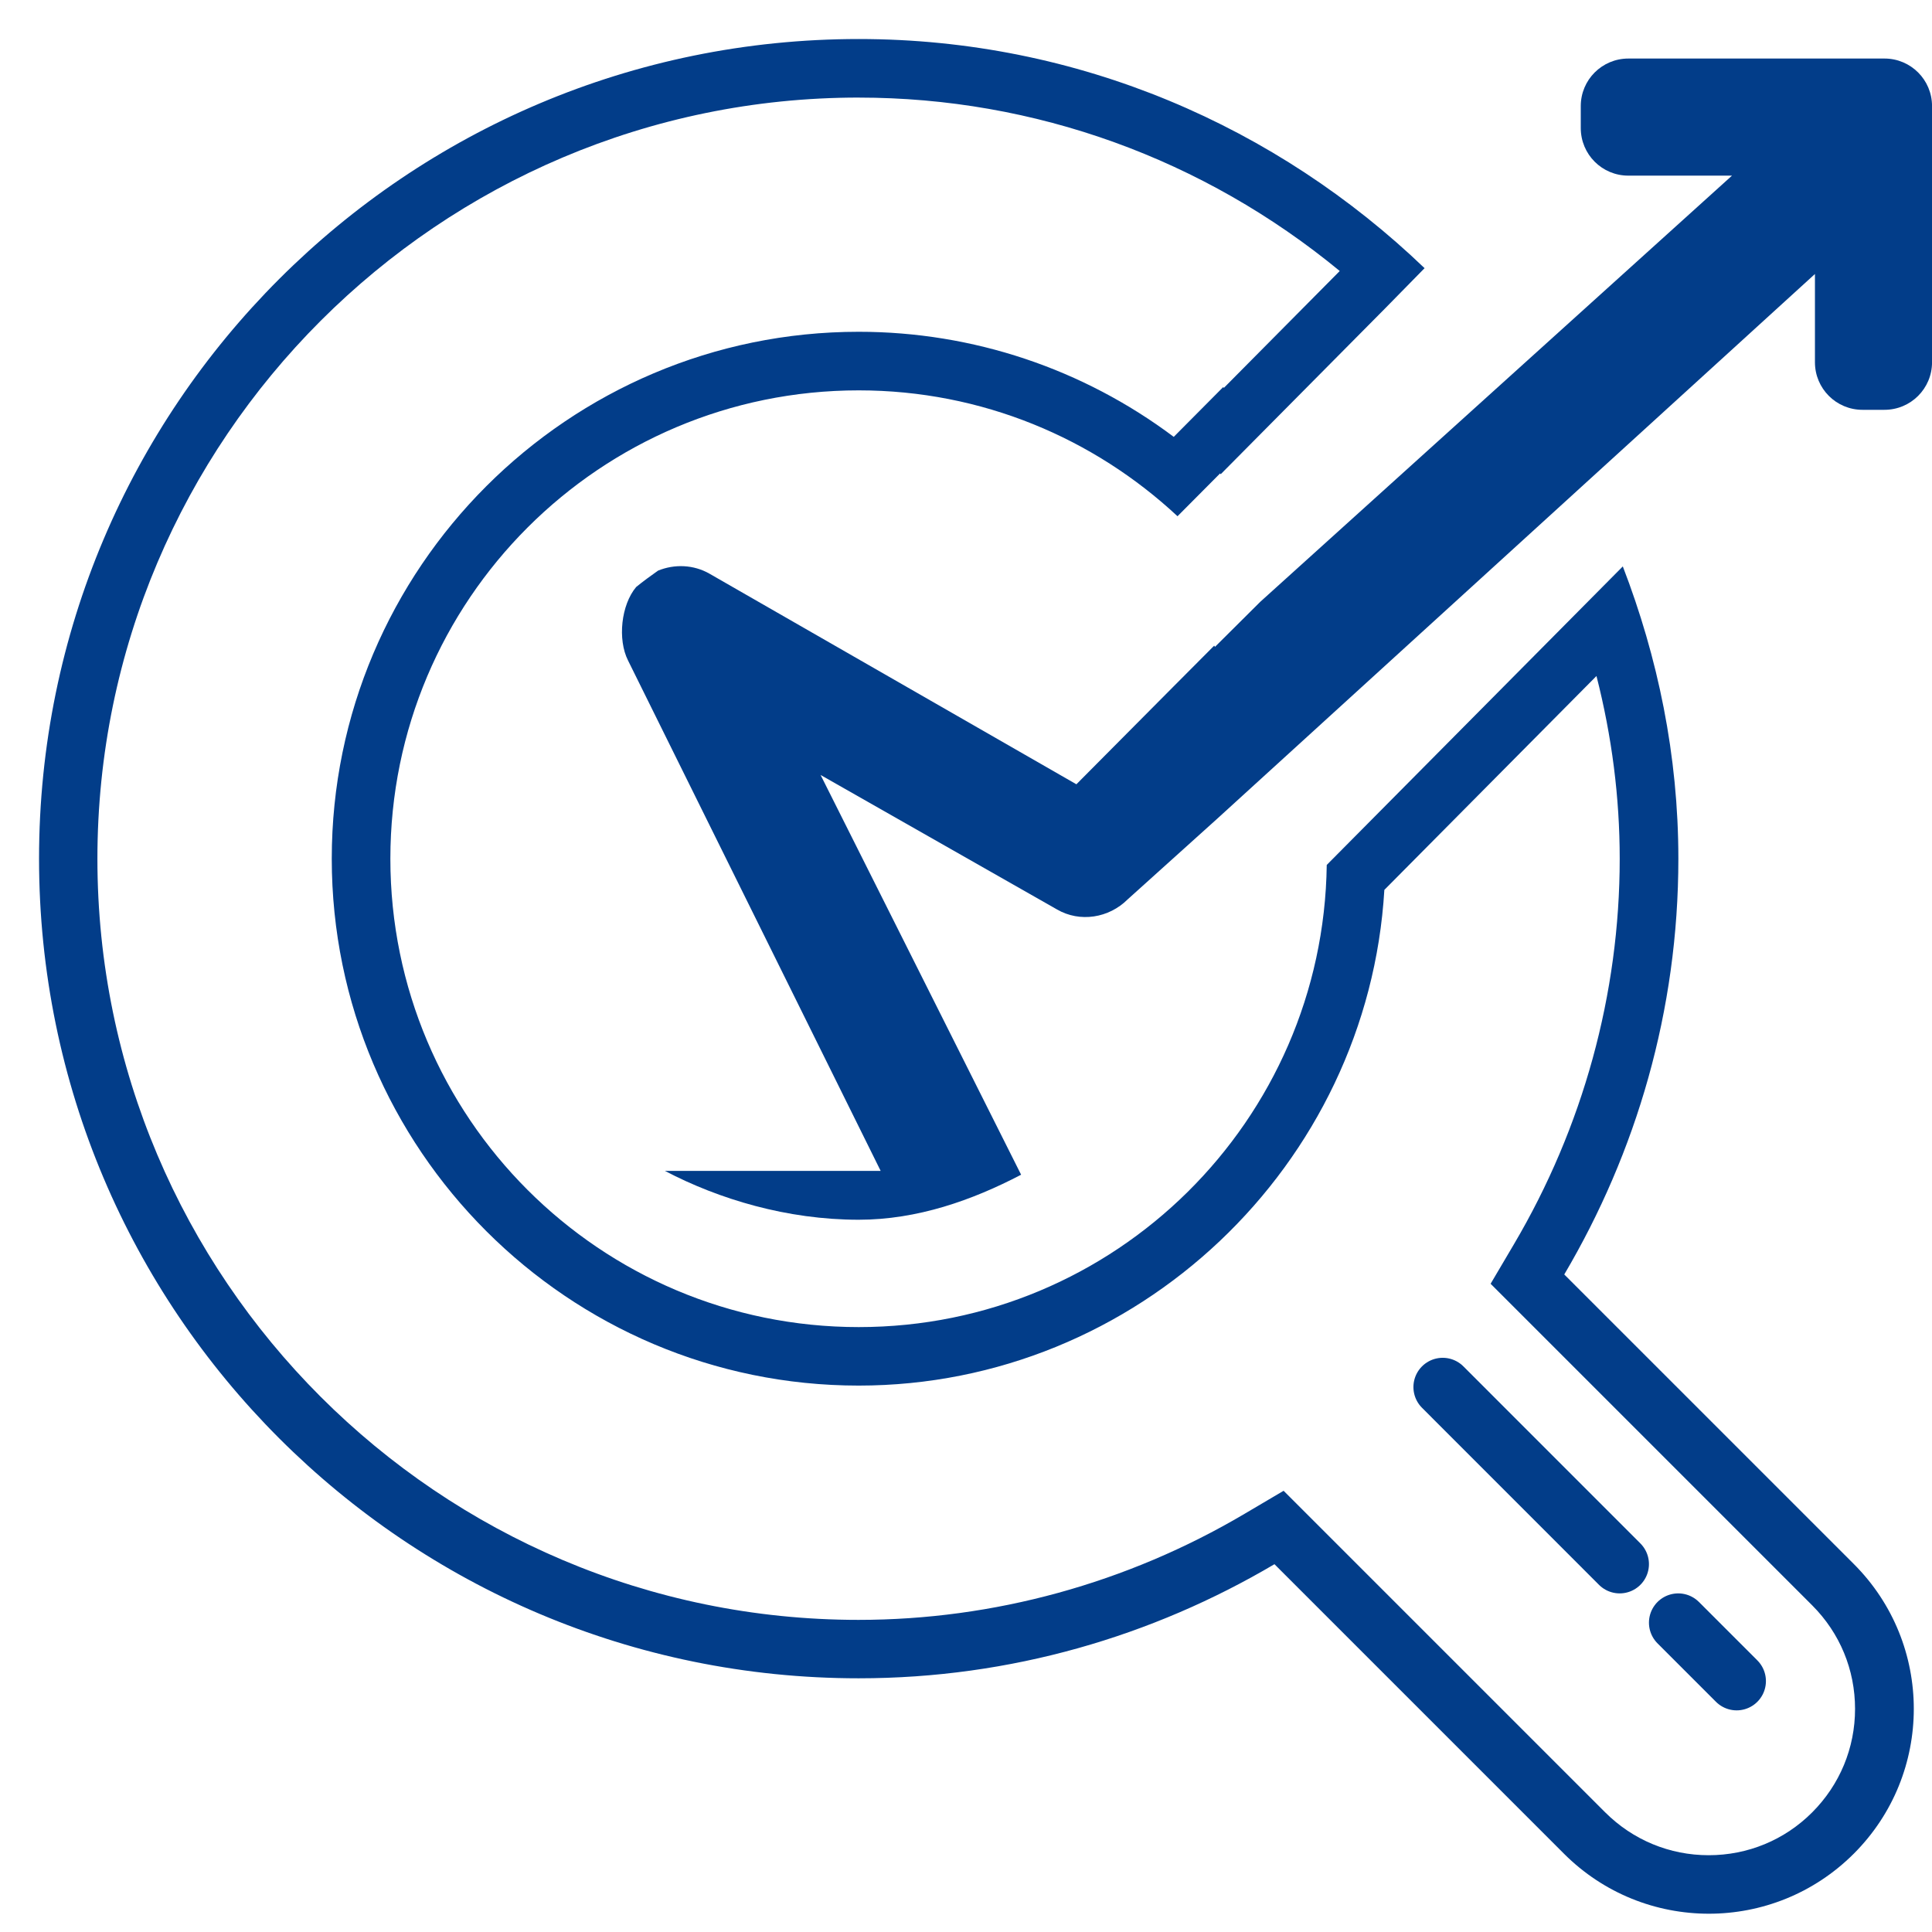
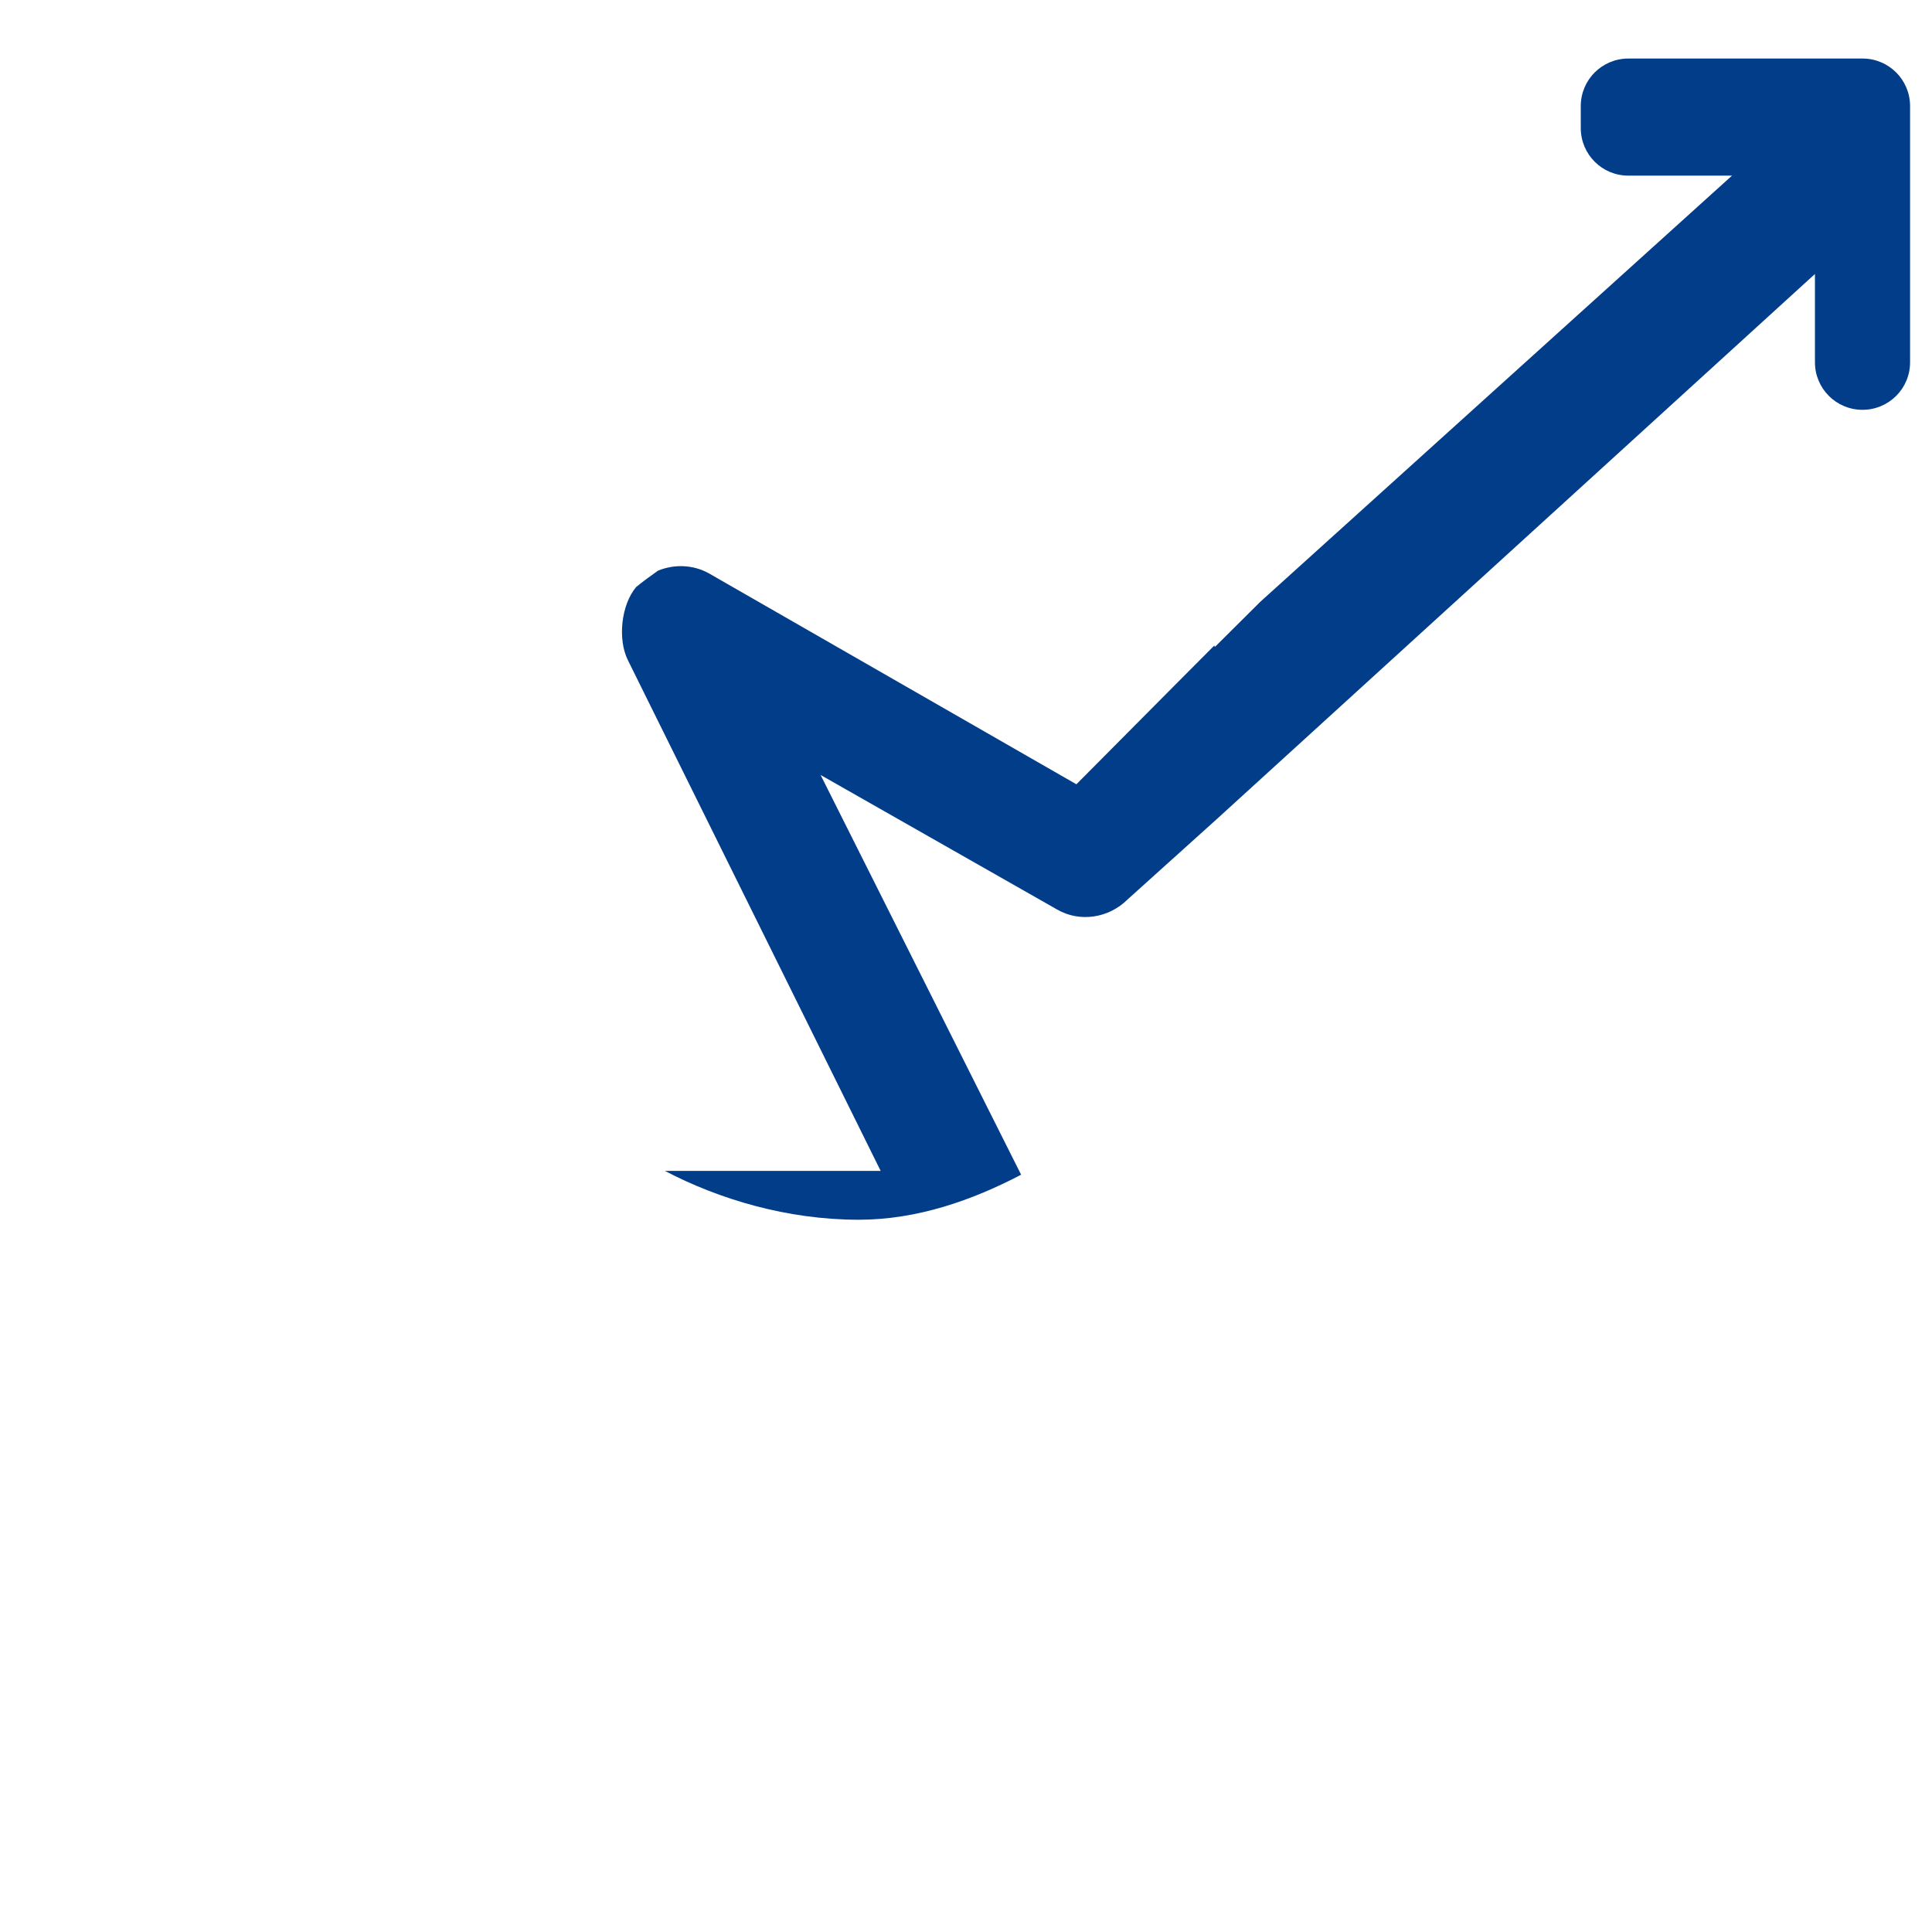
<svg xmlns="http://www.w3.org/2000/svg" width="1200pt" height="1200pt" version="1.1" viewBox="0 0 1200 1200">
-   <path transform="scale(36.364)" d="m27.665 26.716-3.023-3.024" fill="none" stroke="#023d89" stroke-linecap="round" stroke-linejoin="round" stroke-miterlimit="10" />
-   <path transform="scale(36.364)" d="m29.663 28.714-0.998-0.998" fill="none" stroke="#023d89" stroke-linecap="round" stroke-linejoin="round" stroke-miterlimit="10" />
-   <path d="m533.34 60.617c109.42 0 214.18 38 298.8 107.71l-71.965 72.582-0.438-0.473-27.781 27.965-2.91 2.945c-56.398-42.289-124.73-65.273-195.71-65.273-180.47 0-327.27 146.8-327.27 327.27s146.8 327.27 327.27 327.27c172.95 0 316.36-136.8 326.51-307.89l131.75-132.84c9.602 37.562 14.438 75.527 14.438 113.45 0 83.926-22.762 166.8-65.855 239.75l-14.328 24.289 199.74 199.74c17.199 17.199 26.617 40 26.617 64.289 0 24.289-9.453 47.09-26.617 64.289-17.164 17.199-40.035 26.617-64.289 26.617-24.254 0-47.09-9.453-64.289-26.617l-199.74-199.74-24.289 14.328c-72.945 43.09-155.82 65.855-239.75 65.855-260.66 0-472.73-212.07-472.73-472.73 0-260.66 212.18-472.8 472.84-472.8m0-36.363c-281.16 0-509.09 227.93-509.09 509.09s227.93 509.09 509.09 509.09c94.398 0 182.47-26.145 258.25-70.871l179.82 179.82c24.871 24.871 57.418 37.273 90 37.273 32.582 0 65.129-12.438 90-37.273 49.711-49.672 49.711-130.29 0-179.96l-179.82-179.82c44.727-75.781 70.871-163.86 70.871-258.25 0-64.184-12.762-125.05-34.508-181.53l-183.89 185.42c-2.109 158.84-131.34 287.05-290.69 287.05-160.66 0-290.91-130.25-290.91-290.91s130.25-290.91 290.91-290.91c76.547 0 146.07 29.781 198 78.184l26.438-26.582 0.402 0.477 102.07-102.95 24.547-25.02c-91.457-87.746-214.8-142.33-351.5-142.33z" fill="#023d89" />
-   <path d="m1170.5 36.363h-159.09c-16.363 0-29.566 13.199-29.566 29.527v13.637c0 16.363 13.203 29.562 29.527 29.562h64.398l-292.95 264.66-28.184 28.035-0.473-0.762-25.746 25.855-59.855 60.254-227.89-130.8c-9.926-5.672-21.746-6.074-31.965-1.891-4.617 3.273-9.199 6.582-13.562 10.145-9.344 11.055-11.672 32.582-5.055 45.672l156.91 317.02h-134c33.602 17.602 75.891 30.328 120.36 30.328 36.398 0 70.656-12.145 100.87-27.965l-124.55-248.29 146.84 83.527c14.219 8.254 32.254 5.383 43.926-6.289l55.309-49.816 371.54-338.59v54.836c0 16.324 13.199 29.527 29.527 29.527h13.637c16.363 0 29.562-13.203 29.562-29.527v-159.13c0-16.328-13.199-29.527-29.527-29.527z" fill="#023d89" />
+   <path d="m1170.5 36.363h-159.09c-16.363 0-29.566 13.199-29.566 29.527v13.637c0 16.363 13.203 29.562 29.527 29.562h64.398l-292.95 264.66-28.184 28.035-0.473-0.762-25.746 25.855-59.855 60.254-227.89-130.8c-9.926-5.672-21.746-6.074-31.965-1.891-4.617 3.273-9.199 6.582-13.562 10.145-9.344 11.055-11.672 32.582-5.055 45.672l156.91 317.02h-134c33.602 17.602 75.891 30.328 120.36 30.328 36.398 0 70.656-12.145 100.87-27.965l-124.55-248.29 146.84 83.527c14.219 8.254 32.254 5.383 43.926-6.289l55.309-49.816 371.54-338.59v54.836c0 16.324 13.199 29.527 29.527 29.527c16.363 0 29.562-13.203 29.562-29.527v-159.13c0-16.328-13.199-29.527-29.527-29.527z" fill="#023d89" />
</svg>